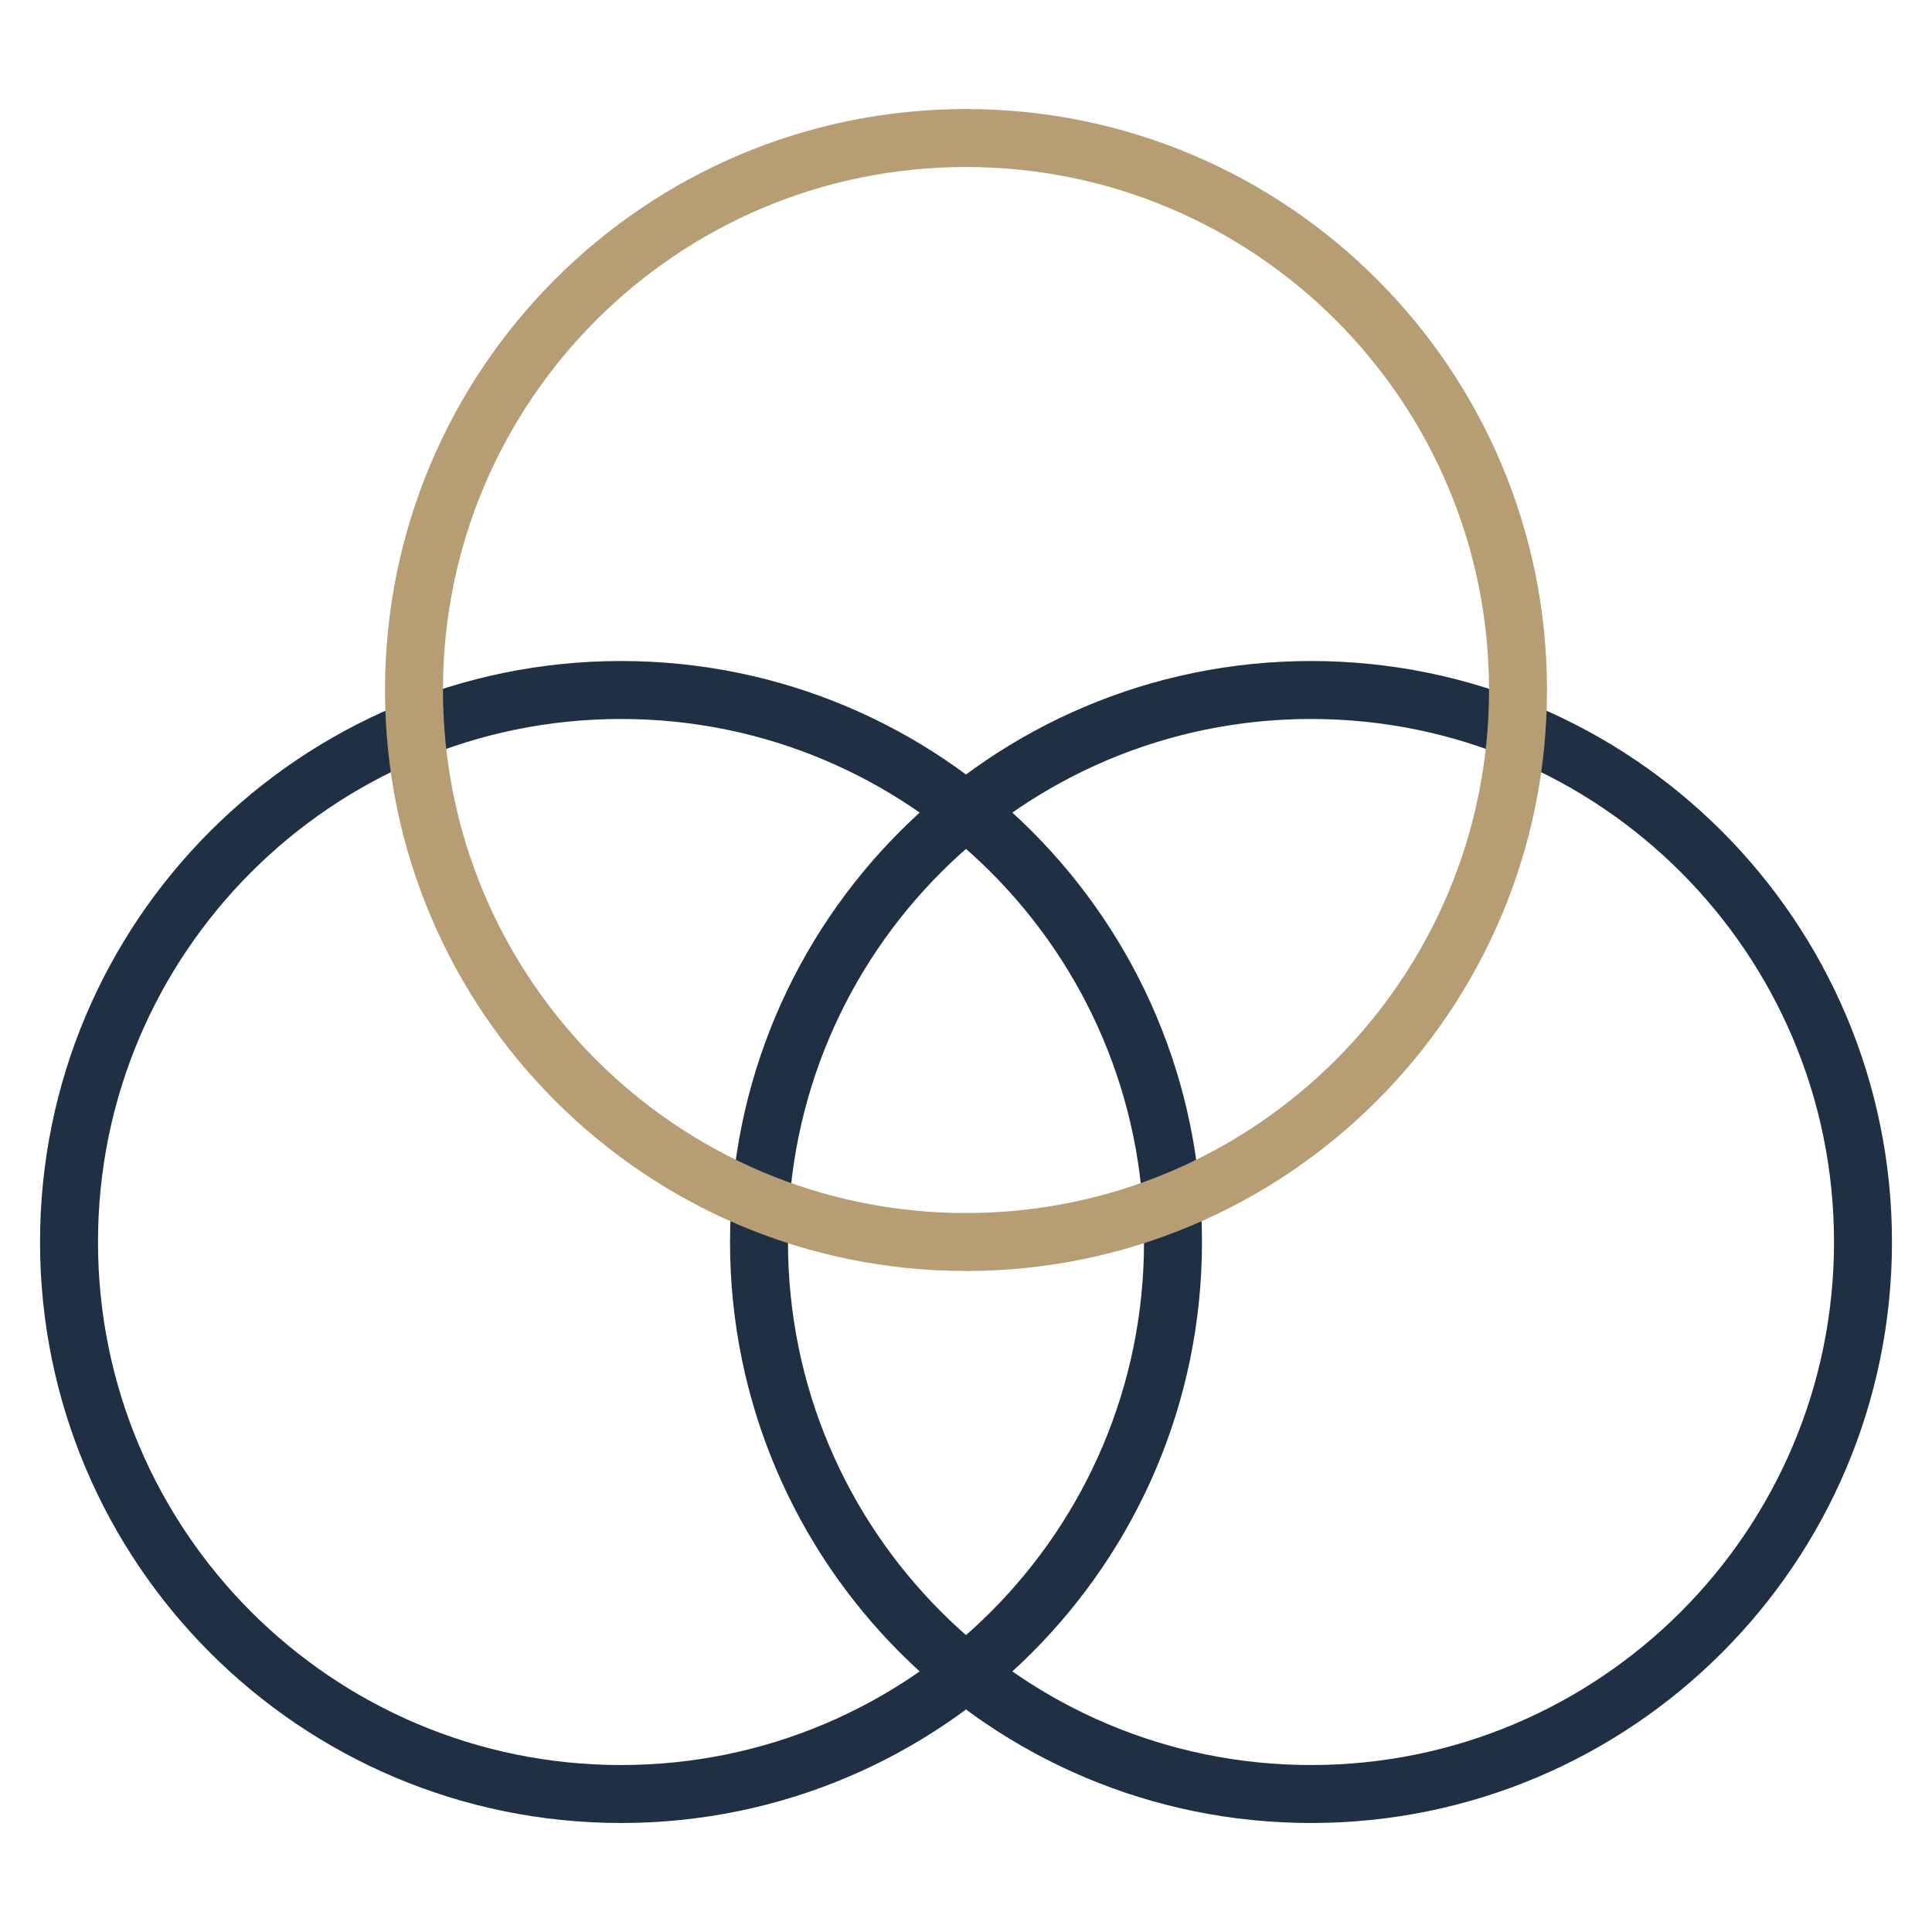
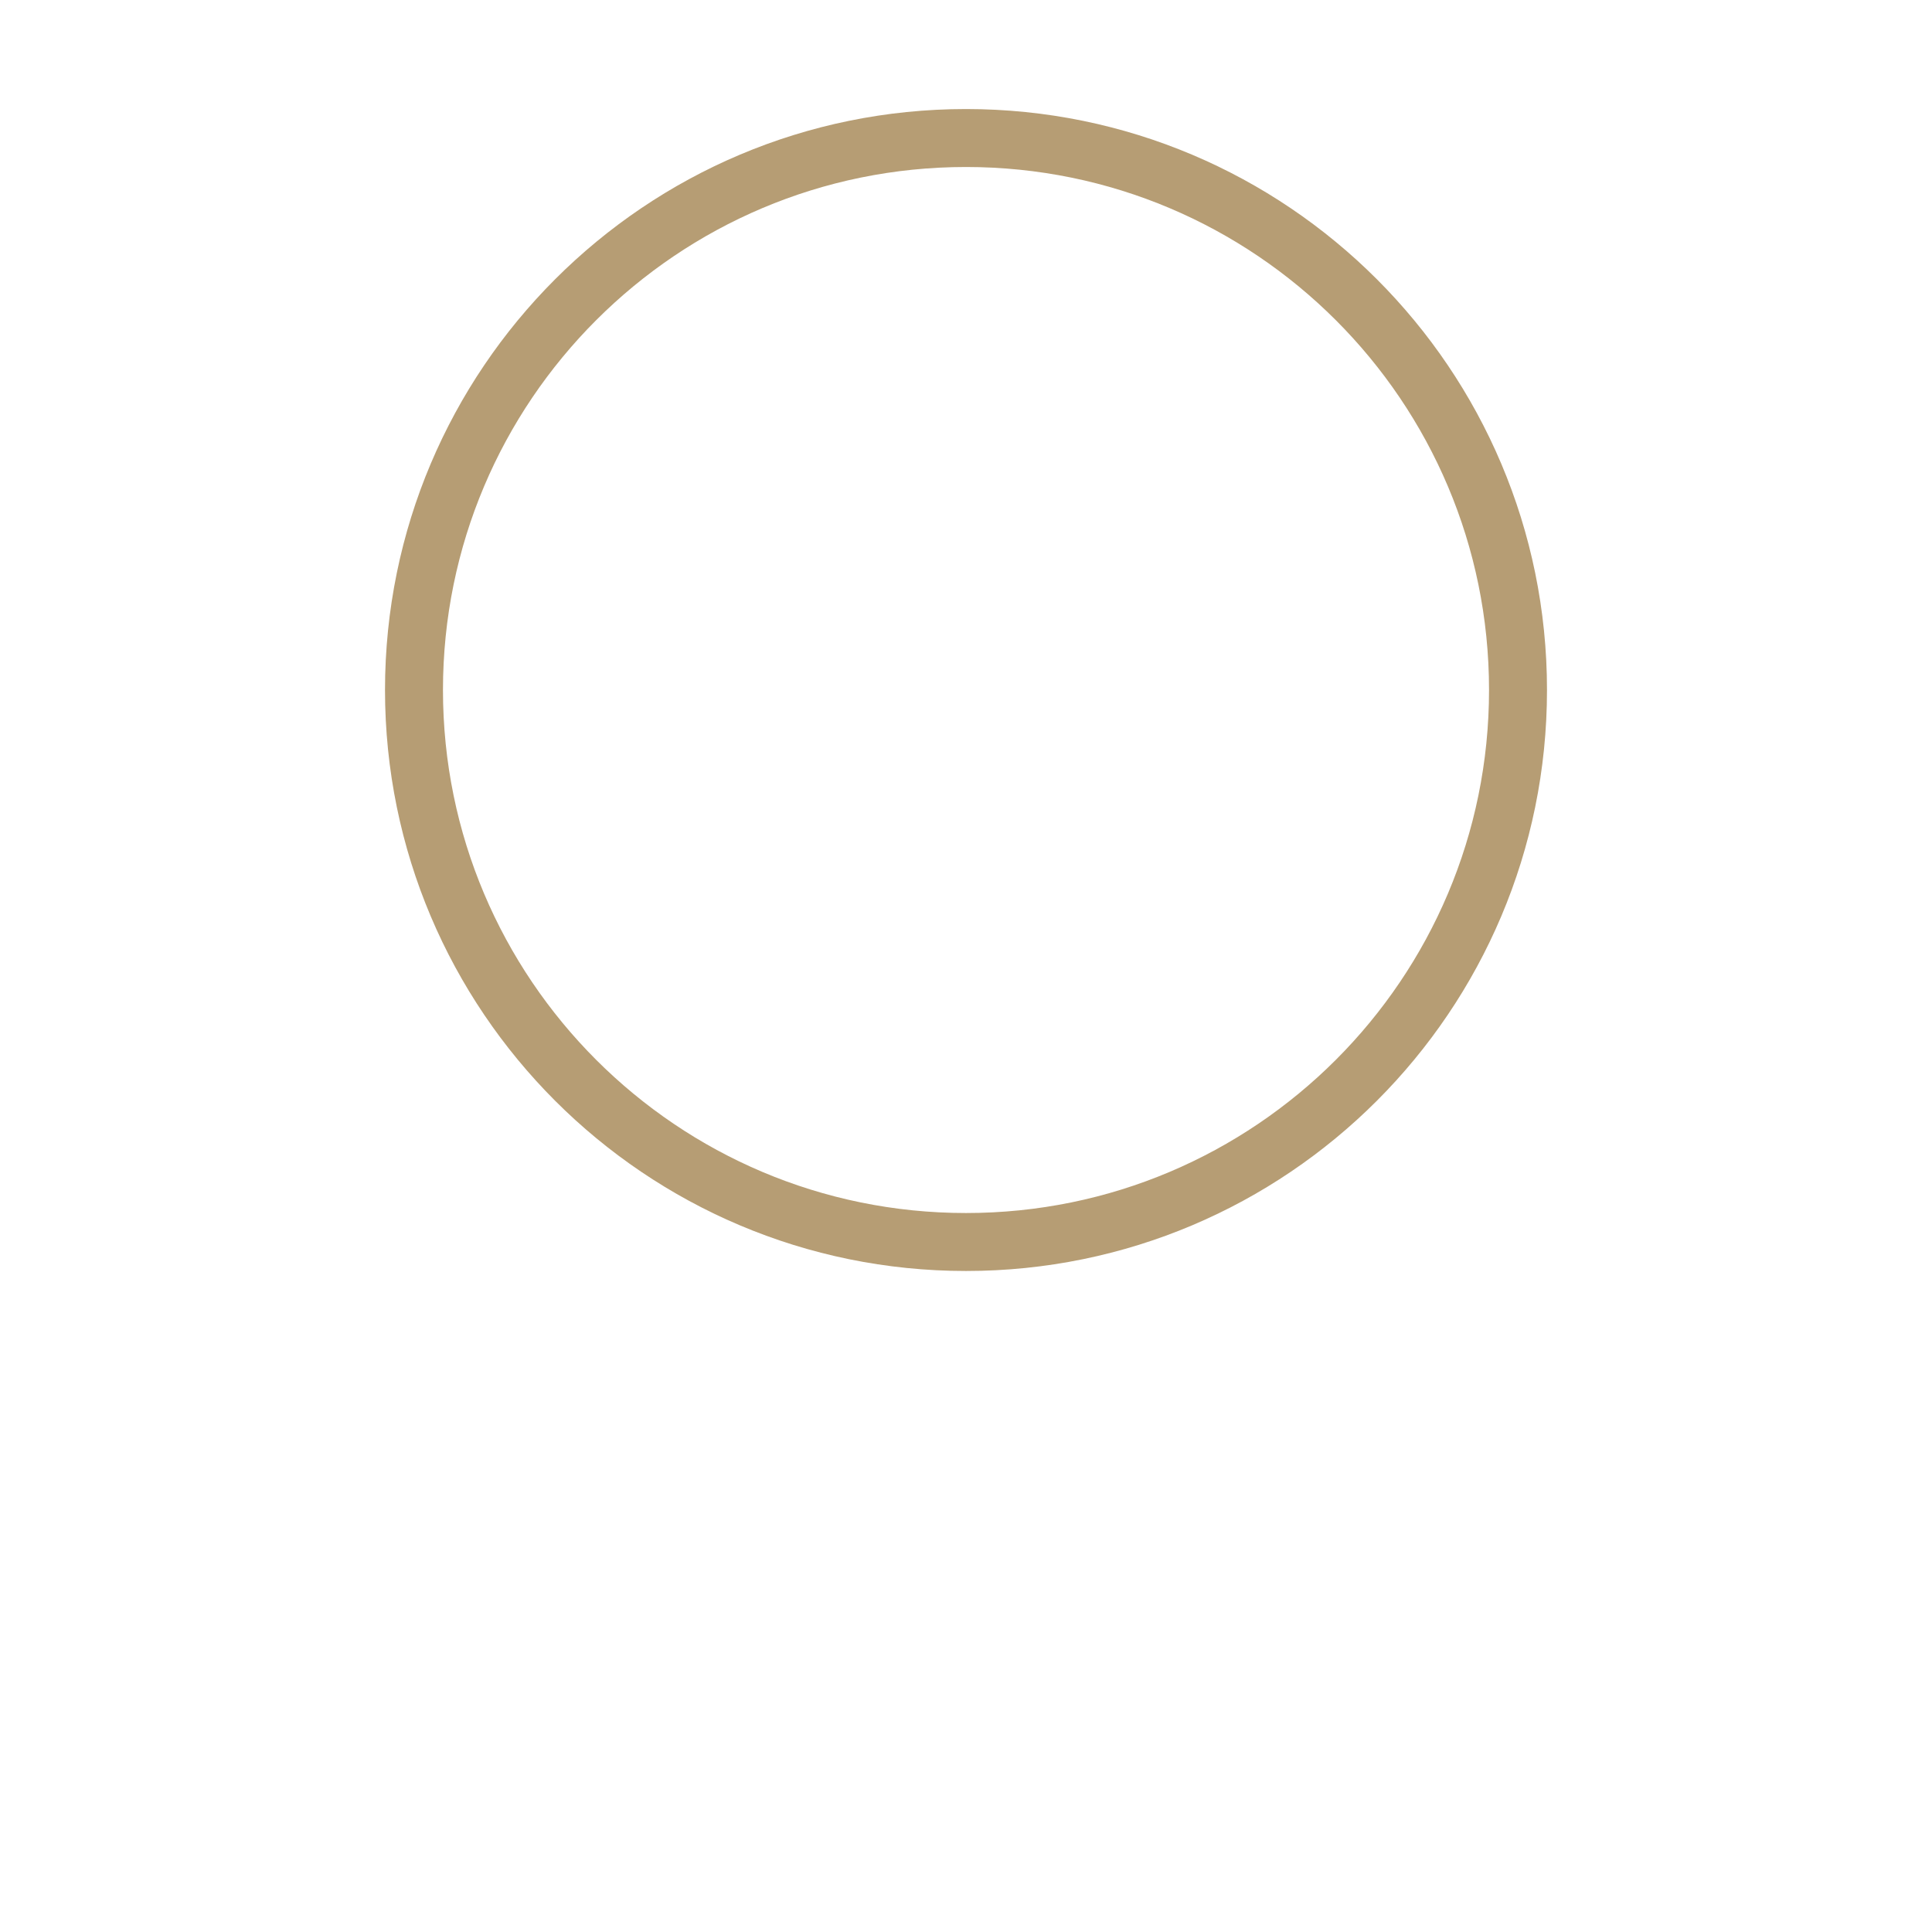
<svg xmlns="http://www.w3.org/2000/svg" width="50" height="50" viewBox="0 0 50 50" fill="none">
-   <path d="M16.072 46.429C23.961 46.429 30.357 40.033 30.357 32.143C30.357 24.253 23.961 17.857 16.072 17.857C8.182 17.857 1.786 24.253 1.786 32.143C1.786 40.033 8.182 46.429 16.072 46.429Z" stroke="#1F3044" stroke-width="1.5" stroke-linecap="round" stroke-linejoin="round" />
-   <path d="M33.929 46.429C41.818 46.429 48.214 40.033 48.214 32.143C48.214 24.253 41.818 17.857 33.929 17.857C26.039 17.857 19.643 24.253 19.643 32.143C19.643 40.033 26.039 46.429 33.929 46.429Z" stroke="#1F3044" stroke-width="1.5" stroke-linecap="round" stroke-linejoin="round" />
  <path d="M25 32.143C32.89 32.143 39.286 25.747 39.286 17.857C39.286 9.967 32.89 3.572 25 3.572C17.11 3.572 10.714 9.967 10.714 17.857C10.714 25.747 17.11 32.143 25 32.143Z" stroke="#B69D74" stroke-width="1.5" stroke-linecap="round" stroke-linejoin="round" />
</svg>